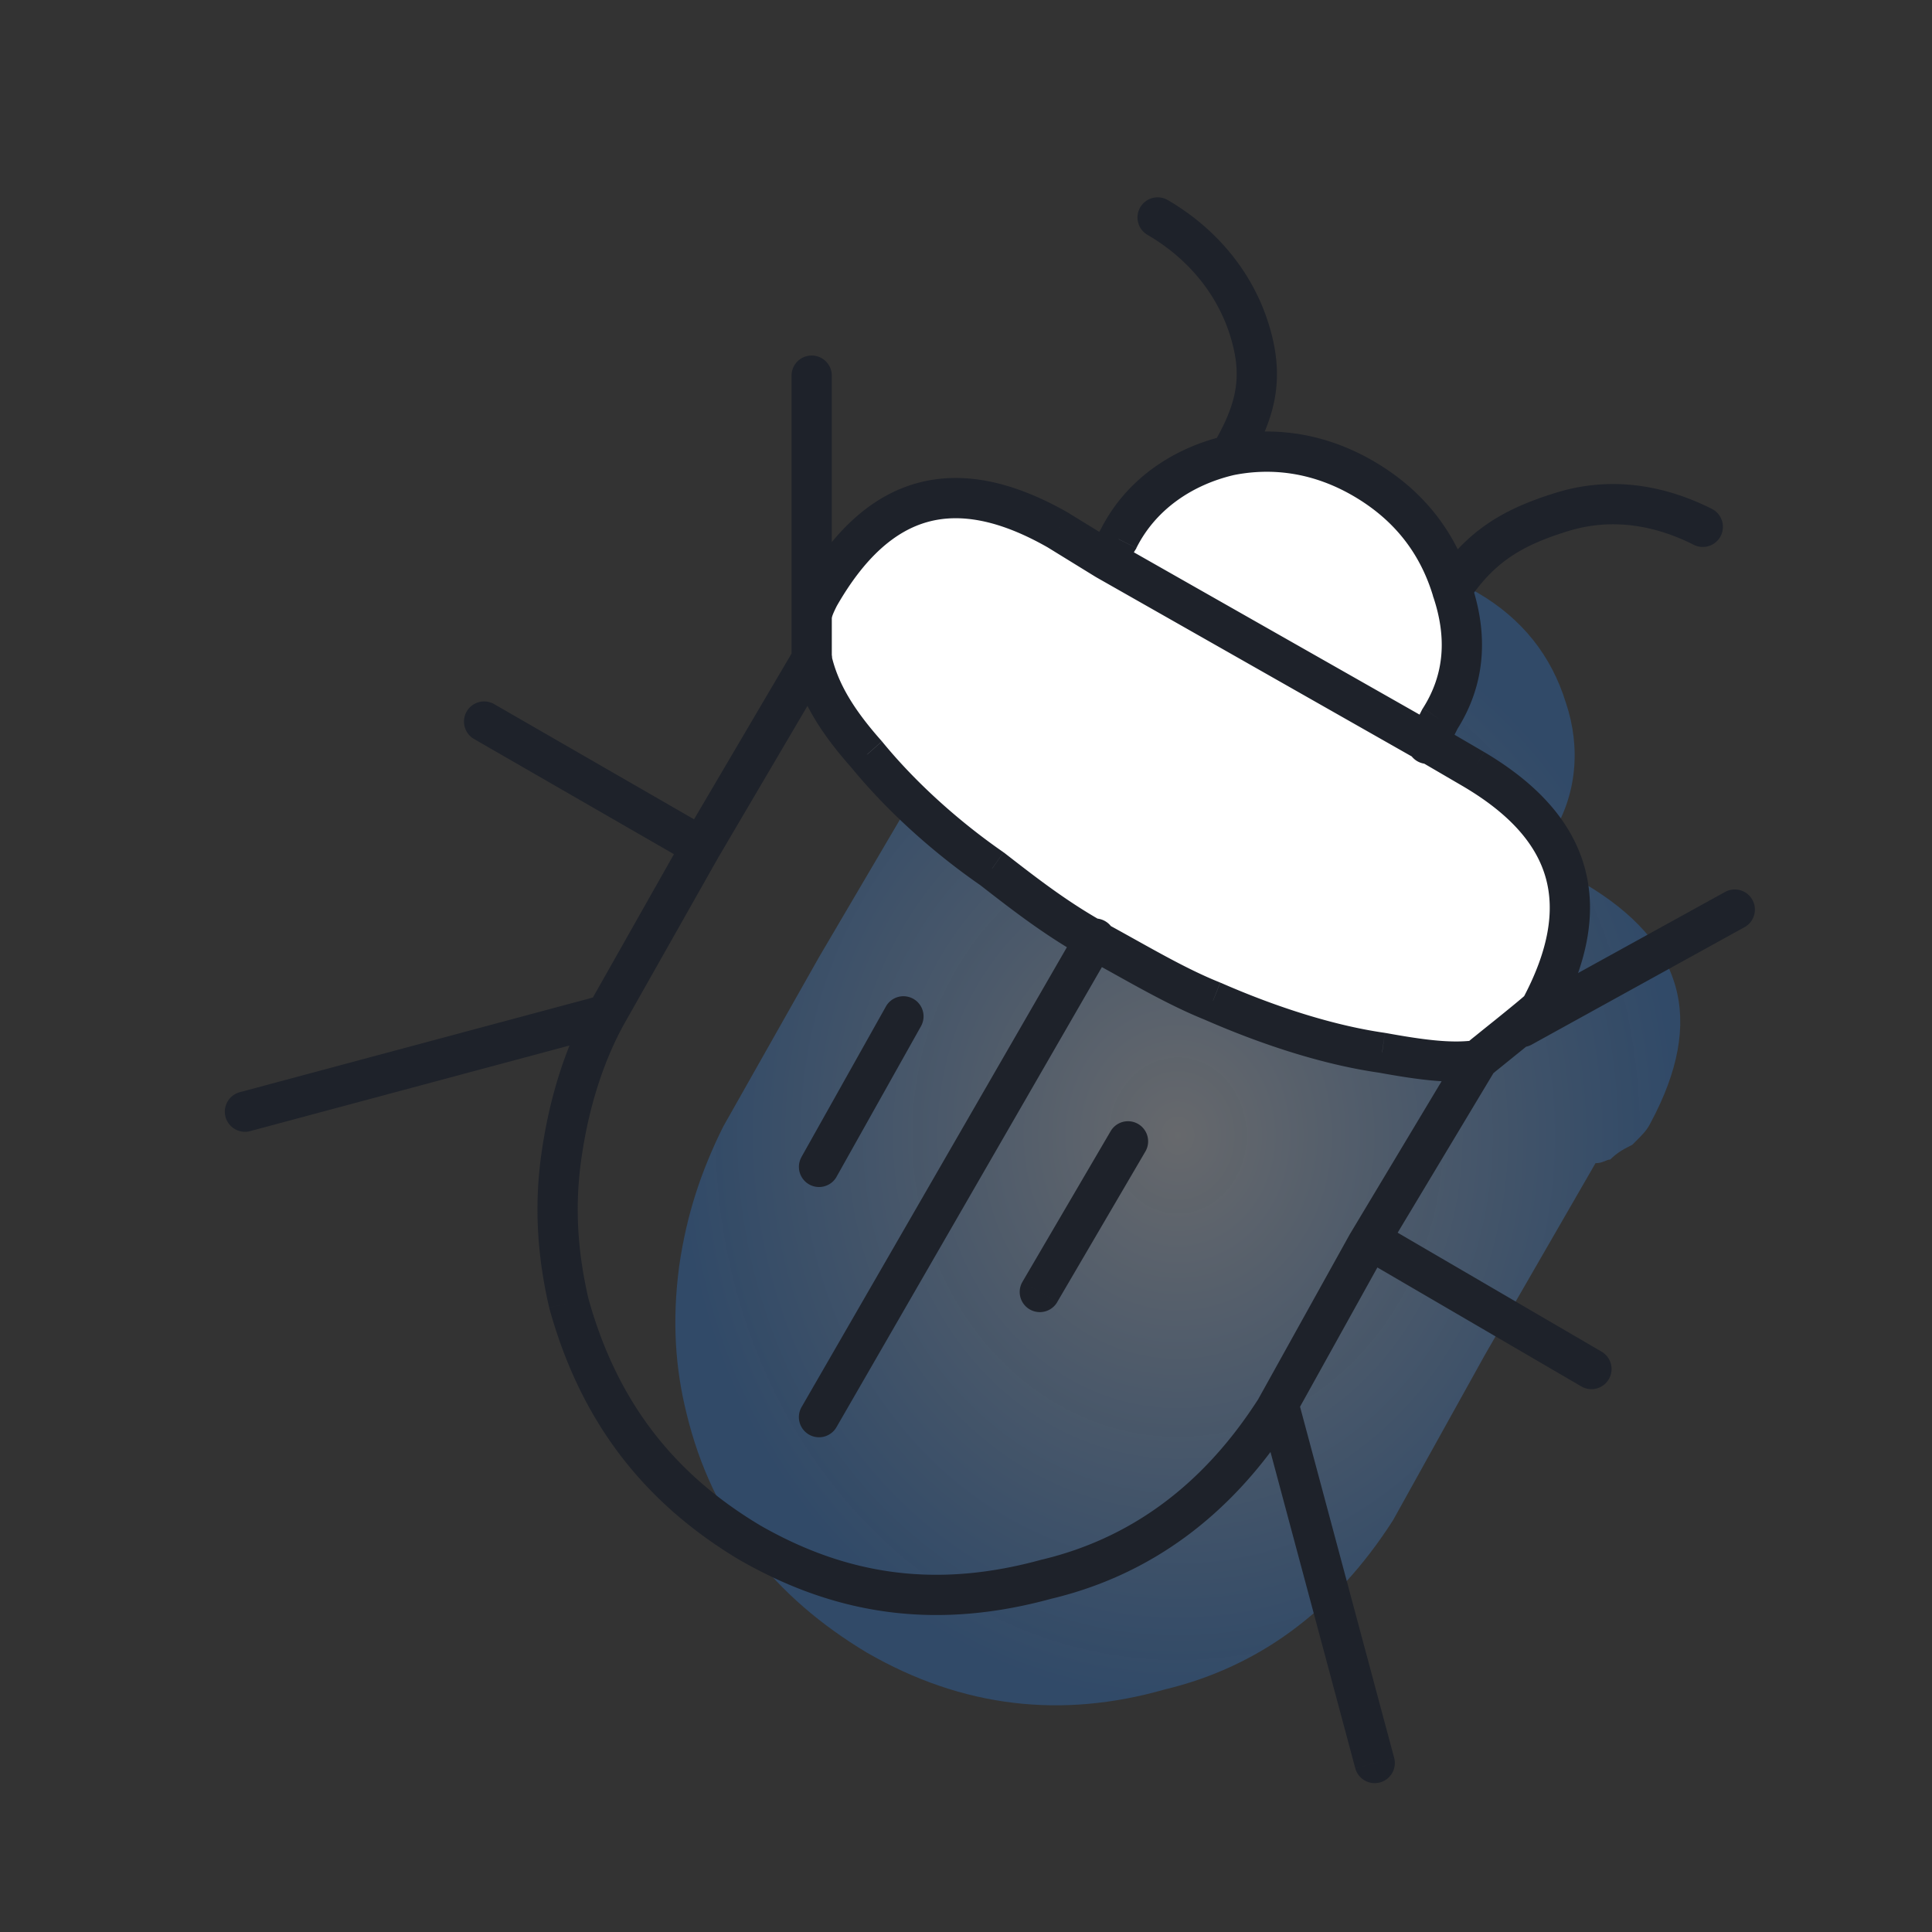
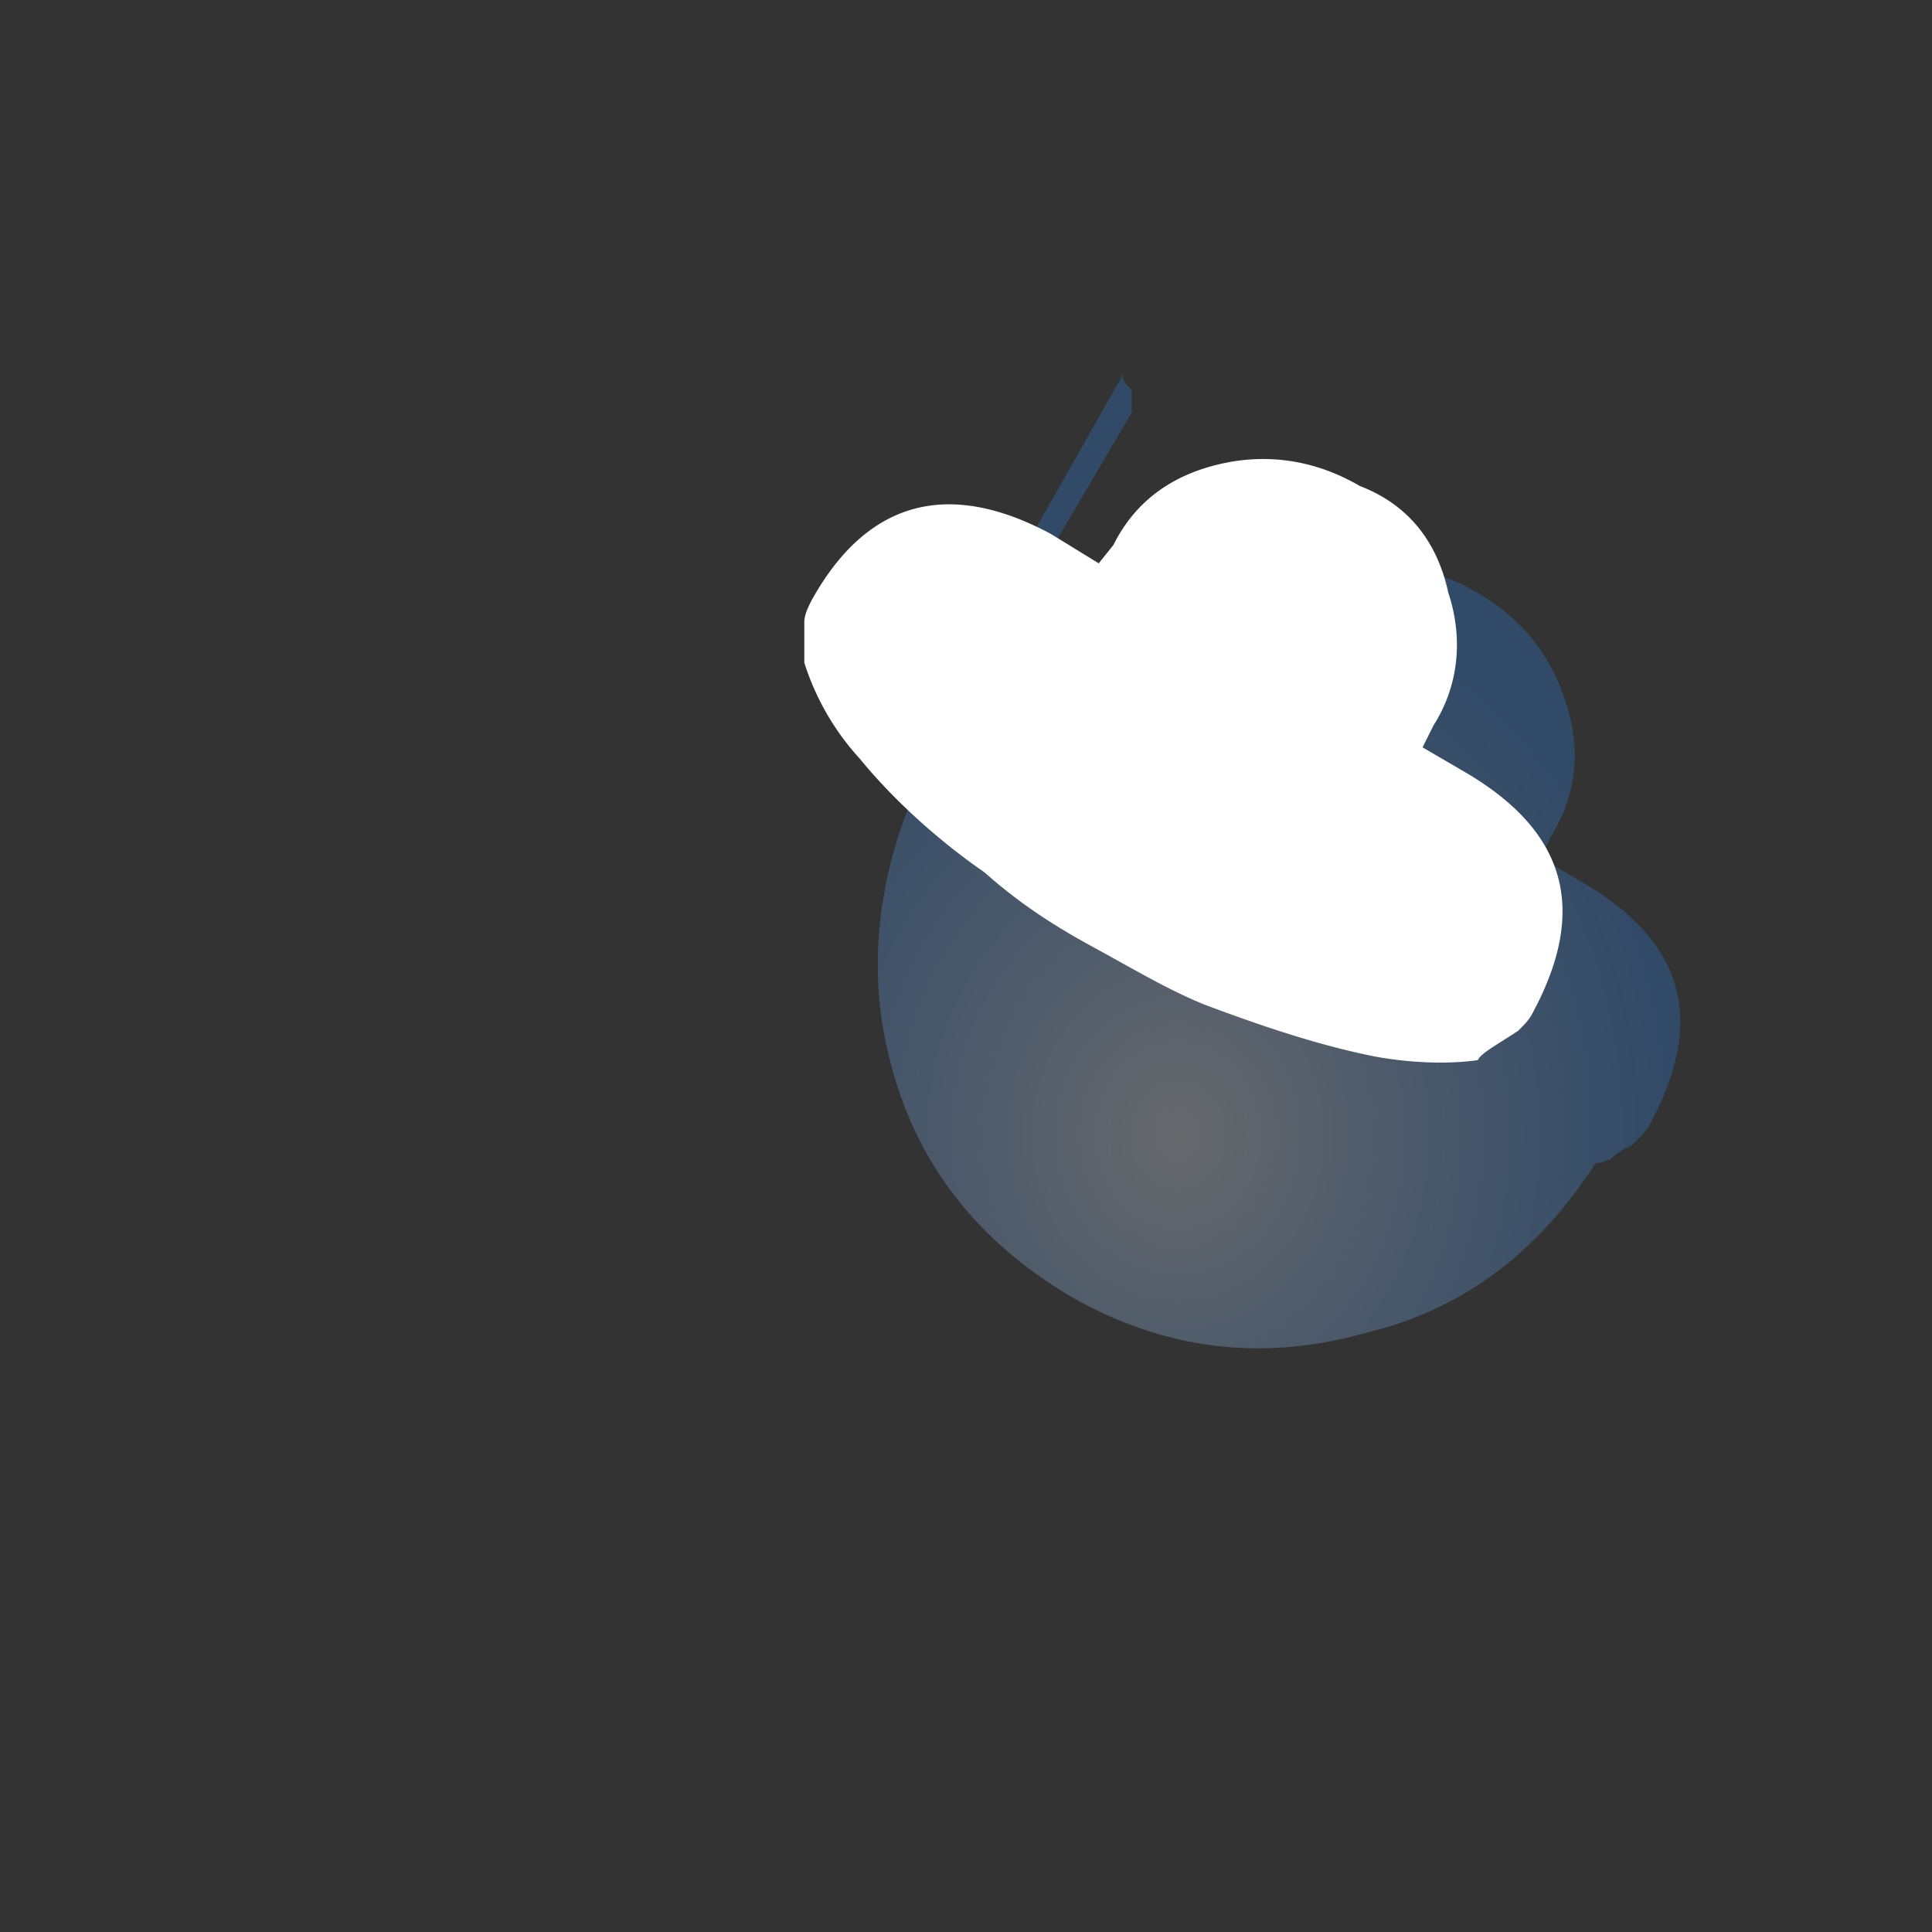
<svg xmlns="http://www.w3.org/2000/svg" width="48" height="48" fill="none">
  <rect width="100%" height="100%" fill="#333333" stroke="none" />
-   <path fill-rule="evenodd" clip-rule="evenodd" d="M22.909 18.11c0-.182.09-.365.182-.548 1.372-2.469 3.383-3.017 5.943-1.646l1.189.732.366-.457c.548-1.098 1.462-1.738 2.65-2.012 1.19-.274 2.378-.091 3.475.549s1.829 1.554 2.194 2.743c.366 1.097.275 2.285-.365 3.291l-.274.549 1.097.64c2.468 1.462 3.017 3.382 1.645 5.942-.091.183-.183.275-.365.457l-.092.092c-.183.091-.366.183-.548.366-.092 0-.183.091-.366.091l-2.743 4.754-2.286 4.115c-1.462 2.285-3.382 3.657-5.668 4.205-2.56.732-5.029.458-7.406-.914-2.286-1.371-3.84-3.291-4.48-5.943-.274-1.097-.366-2.285-.183-3.657.183-1.28.549-2.377 1.097-3.474l2.378-4.206 2.742-4.663v-.548c-.183-.183-.274-.275-.183-.458z" fill="url(#paint0_radial_3119_22020)" />
+   <path fill-rule="evenodd" clip-rule="evenodd" d="M22.909 18.11c0-.182.09-.365.182-.548 1.372-2.469 3.383-3.017 5.943-1.646l1.189.732.366-.457c.548-1.098 1.462-1.738 2.65-2.012 1.19-.274 2.378-.091 3.475.549s1.829 1.554 2.194 2.743c.366 1.097.275 2.285-.365 3.291l-.274.549 1.097.64c2.468 1.462 3.017 3.382 1.645 5.942-.091.183-.183.275-.365.457l-.092.092c-.183.091-.366.183-.548.366-.092 0-.183.091-.366.091c-1.462 2.285-3.382 3.657-5.668 4.205-2.56.732-5.029.458-7.406-.914-2.286-1.371-3.84-3.291-4.48-5.943-.274-1.097-.366-2.285-.183-3.657.183-1.28.549-2.377 1.097-3.474l2.378-4.206 2.742-4.663v-.548c-.183-.183-.274-.275-.183-.458z" fill="url(#paint0_radial_3119_22020)" />
  <path fill-rule="evenodd" clip-rule="evenodd" d="M35.983 14.728c.366 1.097.274 2.285-.366 3.291l-.274.549-7.955-4.663 7.955 4.663 1.097.64c2.468 1.463 3.017 3.383 1.646 5.943-.092.182-.183.274-.366.457-.549.365-.914.548-1.006.731-.64.092-1.554.092-2.56-.091-1.371-.275-2.743-.732-4.206-1.28-.914-.366-1.828-.915-2.834-1.463-1.006-.549-1.828-1.097-2.651-1.829-1.189-.823-2.286-1.828-3.109-2.834a6.39 6.39 0 01-1.371-2.377v-1.006c0-.183.091-.366.183-.548 1.371-2.469 3.383-3.018 5.942-1.646l1.19.731.365-.457c.548-1.097 1.463-1.737 2.651-2.011 1.189-.275 2.377-.092 3.474.548 1.19.457 1.92 1.372 2.195 2.652z" fill="#fff" />
-   <path d="M27.218 14.33a.5.5 0 10.524-.851l-.524.852zm-.927-1.157l.262-.425a.392.392 0 00-.014-.009l-.248.434zM20.35 14.82l-.435-.248a.576.576 0 00-.013.024l.448.224zm-.183 1.554h-.5a.5.5 0 00.012.109l.488-.109zm1.371 2.377l.387-.316a.391.391 0 00-.013-.016l-.374.332zm3.109 2.835l.307-.395a.613.613 0 00-.023-.016l-.284.41zm5.485 3.291l.2-.458-.014-.006-.186.464zm4.206 1.28l.09-.492a.612.612 0 00-.02-.003l-.07.495zm2.377.183l.071.495a.5.5 0 00.283-.141l-.354-.354zm1.555-1.28l.353.354a.502.502 0 00.087-.118l-.44-.236zm-1.646-5.943l.255-.43-.003-.002-.252.432zm-1.097-.64l.252-.432-.005-.003-.247.435zm-8.046-4.571l-.43-.256a.5.5 0 00.183.69l.247-.434zm.306-.513l.43.256a.568.568 0 00.017-.033l-.447-.223zm2.776-2.08l.113.486a.5.5 0 00.319-.235l-.432-.252zm-1.55-6.342a.5.5 0 10-.504.864l.504-.864zM12.278 17.494a.5.5 0 10-.5.867l.5-.867zm5.145 3.542l-.25.433a.5.5 0 00.68-.18l-.43-.253zm3.174-4.41a.5.5 0 10-.862-.506l.862.507zm-2.739 4.656a.5.5 0 00-.87-.492l.87.492zm-2.812 3.96l-.436-.246-.003.006.439.24zm-.915 7.131l-.487.113a.473.473 0 00.005.02l.482-.133zm4.48 5.943l-.257.429.008.004.25-.433zm7.406.914l-.117-.486a.488.488 0 00-.016.004l.133.482zm5.669-4.205l.42.27a.447.447 0 00.017-.028l-.437-.242zm2.285-4.115l-.428-.257a.494.494 0 00-.009.015l.437.242zm3.172-4.314a.5.5 0 10-.858-.514l.858.514zm-17.23 2.15a.5.5 0 00.872.49l-.873-.49zm2.974-3.26a.5.5 0 00-.872-.489l.872.49zm2.516 6.36a.5.5 0 00.863.506l-.863-.506zm3.057-3.243a.5.5 0 00-.863-.505l.863.505zm-8.545 6.355a.5.5 0 00.867.5l-.867-.5zm7.724-11.386a.5.5 0 10-.866-.5l.866.5zm-12.555 2.153a.5.5 0 00-.26-.966l.26.966zm-9.128 1.411a.5.5 0 10.26.966l-.26-.966zm24.337-16.278a.5.5 0 00.225.974l-.225-.975zm5.781 3.778l-.478.147a.5.5 0 00.894.13l-.416-.277zm5.994-1.107a.5.5 0 10.447-.894l-.447.894zm-5.506.995a.5.5 0 10-.95.316l.95-.316zm-.788 3.339l-.422-.268a.533.533 0 00-.024.043l.446.225zm-.756.388a.5.5 0 10.893.45l-.893-.45zm2.552 6.827a.5.5 0 00.483.876l-.483-.876zm5.786-2.05a.5.5 0 00-.483-.875l.483.875zM32.26 34.804a.5.5 0 00-.966.259l.966-.26zm1.411 9.127a.5.5 0 00.966-.259l-.966.26zm.644-13.544a.5.5 0 10-.504.864l.504-.864zm4.982 4.064a.5.5 0 00.503-.864l-.503.864zM19.666 15.368a.5.5 0 001 0h-1zm1-6.035a.5.5 0 10-1 0h1zm7.076 4.146l-1.189-.731-.524.851 1.189.732.524-.852zm-1.203-.74c-1.343-.768-2.605-1.057-3.765-.733-1.158.323-2.093 1.224-2.86 2.565l.869.496c.696-1.219 1.453-1.873 2.26-2.098.806-.225 1.784-.057 3 .638l.497-.868zm-6.638 1.856c-.077.154-.235.449-.235.773h1c0-.042.024-.114.13-.325l-.895-.448zm-.235.773v1.005h1v-1.005h-1zm.012 1.114c.209.94.727 1.748 1.485 2.6l.748-.664c-.705-.793-1.1-1.449-1.257-2.153l-.976.217zm1.472 2.585c.855 1.045 1.987 2.081 3.211 2.929l.57-.822c-1.154-.799-2.216-1.773-3.007-2.74l-.774.633zm3.189 2.912c.82.638 1.672 1.303 2.719 1.873l.479-.878c-.966-.526-1.758-1.142-2.584-1.784l-.614.79zm2.719 1.873c.978.534 1.937 1.108 2.888 1.488l.371-.928c-.878-.351-1.748-.874-2.78-1.438l-.48.878zm2.873 1.482c1.49.652 2.998 1.126 4.335 1.317l.142-.99c-1.223-.175-2.641-.615-4.076-1.243l-.401.916zm4.317 1.314c1.003.182 1.808.29 2.537.186l-.141-.99c-.55.079-1.209.004-2.217-.18l-.18.984zm2.82.045c-.001 0 .065-.056.217-.178l.486-.393c.338-.272.735-.593.851-.71l-.707-.707c-.067.067-.4.34-.772.64-.176.141-.352.282-.488.393a5.5 5.5 0 00-.294.247l.707.708zm1.641-1.398c.72-1.345.98-2.602.658-3.753-.321-1.152-1.192-2.087-2.49-2.856l-.51.86c1.172.694 1.81 1.45 2.037 2.265.227.814.075 1.797-.576 3.012l.881.472zm-1.834-6.61l-1.097-.64-.504.863 1.097.64.504-.864zm-1.102-.644l-8.046-4.571-.494.87 8.046 4.57.494-.869zm-7.864-3.88l.306-.513-.858-.513-.306.514.858.512zm.324-.546c.47-.941 1.372-1.57 2.442-1.817l-.225-.974c-1.308.302-2.485 1.09-3.111 2.344l.894.447zm2.761-2.052c.333-.571.578-1.108.68-1.68.102-.582.052-1.164-.15-1.82l-.956.294c.164.534.191.954.12 1.35-.071.407-.25.826-.558 1.352l.864.504zm.53-3.5c-.406-1.32-1.317-2.396-2.512-3.093l-.504.864c1 .583 1.735 1.466 2.06 2.523l.956-.294zM11.779 18.361l5.394 3.108.5-.866-5.395-3.109-.5.867zm6.075 2.929l2.743-4.663-.862-.507-2.743 4.663.862.507zm-.866-.5l-2.378 4.206.87.492 2.378-4.206-.87-.492zm-2.381 4.212c-.583 1.068-.964 2.316-1.153 3.643l.99.142c.176-1.233.526-2.362 1.04-3.306l-.877-.479zm-1.153 3.643c-.193 1.35-.096 2.602.19 3.84l.975-.224c-.263-1.138-.348-2.264-.175-3.474l-.99-.142zm.195 3.861c.766 2.774 2.308 4.8 4.705 6.239l.515-.858c-2.174-1.304-3.558-3.117-4.256-5.647l-.964.266zm4.713 6.243c2.496 1.44 5.012 1.73 7.788.963l-.266-.964c-2.527.698-4.765.437-7.023-.865l-.5.866zm7.772.968c2.422-.582 4.446-2.038 5.973-4.423l-.842-.539c-1.4 2.186-3.215 3.473-5.365 3.99l.234.972zm5.989-4.45l2.285-4.114-.874-.485-2.285 4.114.874.486zm2.277-4.1l2.743-4.57-.858-.515-2.742 4.571.857.515zm-13.615-1.932l2.102-3.748-.872-.49-2.103 3.749.873.49zm5.48 3.117l2.195-3.749-.863-.505-2.194 3.748.863.506zm-5.483 3.106l6.857-11.886-.866-.5-6.858 11.886.867.5zm-5.957-10.7l-8.869 2.378.26.966 8.868-2.377-.26-.966zm15.693-12.926c1.061-.245 2.12-.085 3.11.493l.504-.864c-1.204-.702-2.523-.907-3.839-.604l.225.975zm3.11.493c.991.579 1.64 1.392 1.968 2.458l.956-.294c-.403-1.311-1.217-2.326-2.42-3.028l-.504.864zm2.862 2.589c.649-.973 1.357-1.376 2.474-1.72l-.294-.956c-1.26.388-2.197.9-3.012 2.12l.832.556zm2.474-1.72c1.043-.32 2.099-.168 3.104.335l.447-.894c-1.19-.595-2.51-.807-3.845-.397l.294.956zm-3.351 1.646c.328.984.283 1.9-.26 2.755l.843.537c.736-1.157.77-2.397.366-3.608l-.95.316zm-.285 2.797l-.31.614.893.45.31-.612-.893-.451zm2.725 8.317l5.303-2.926-.483-.875-5.303 2.925.483.876zm-6.759 9.109l2.377 8.868.966-.259-2.377-8.868-.966.259zm2.517-3.812l5.486 3.2.503-.864-5.485-3.2-.504.864zM20.666 15.368V9.333h-1v6.035h1z" fill="#1E222A" />
  <defs>
    <radialGradient id="paint0_radial_3119_22020" cx="0" cy="0" r="1" gradientUnits="userSpaceOnUse" gradientTransform="matrix(0 14.156 -12.483 0 29.262 28.212)">
      <stop stop-color="#C7CDD7" stop-opacity=".35" />
      <stop offset="1" stop-color="#2B7EE1" stop-opacity=".3" />
    </radialGradient>
  </defs>
</svg>